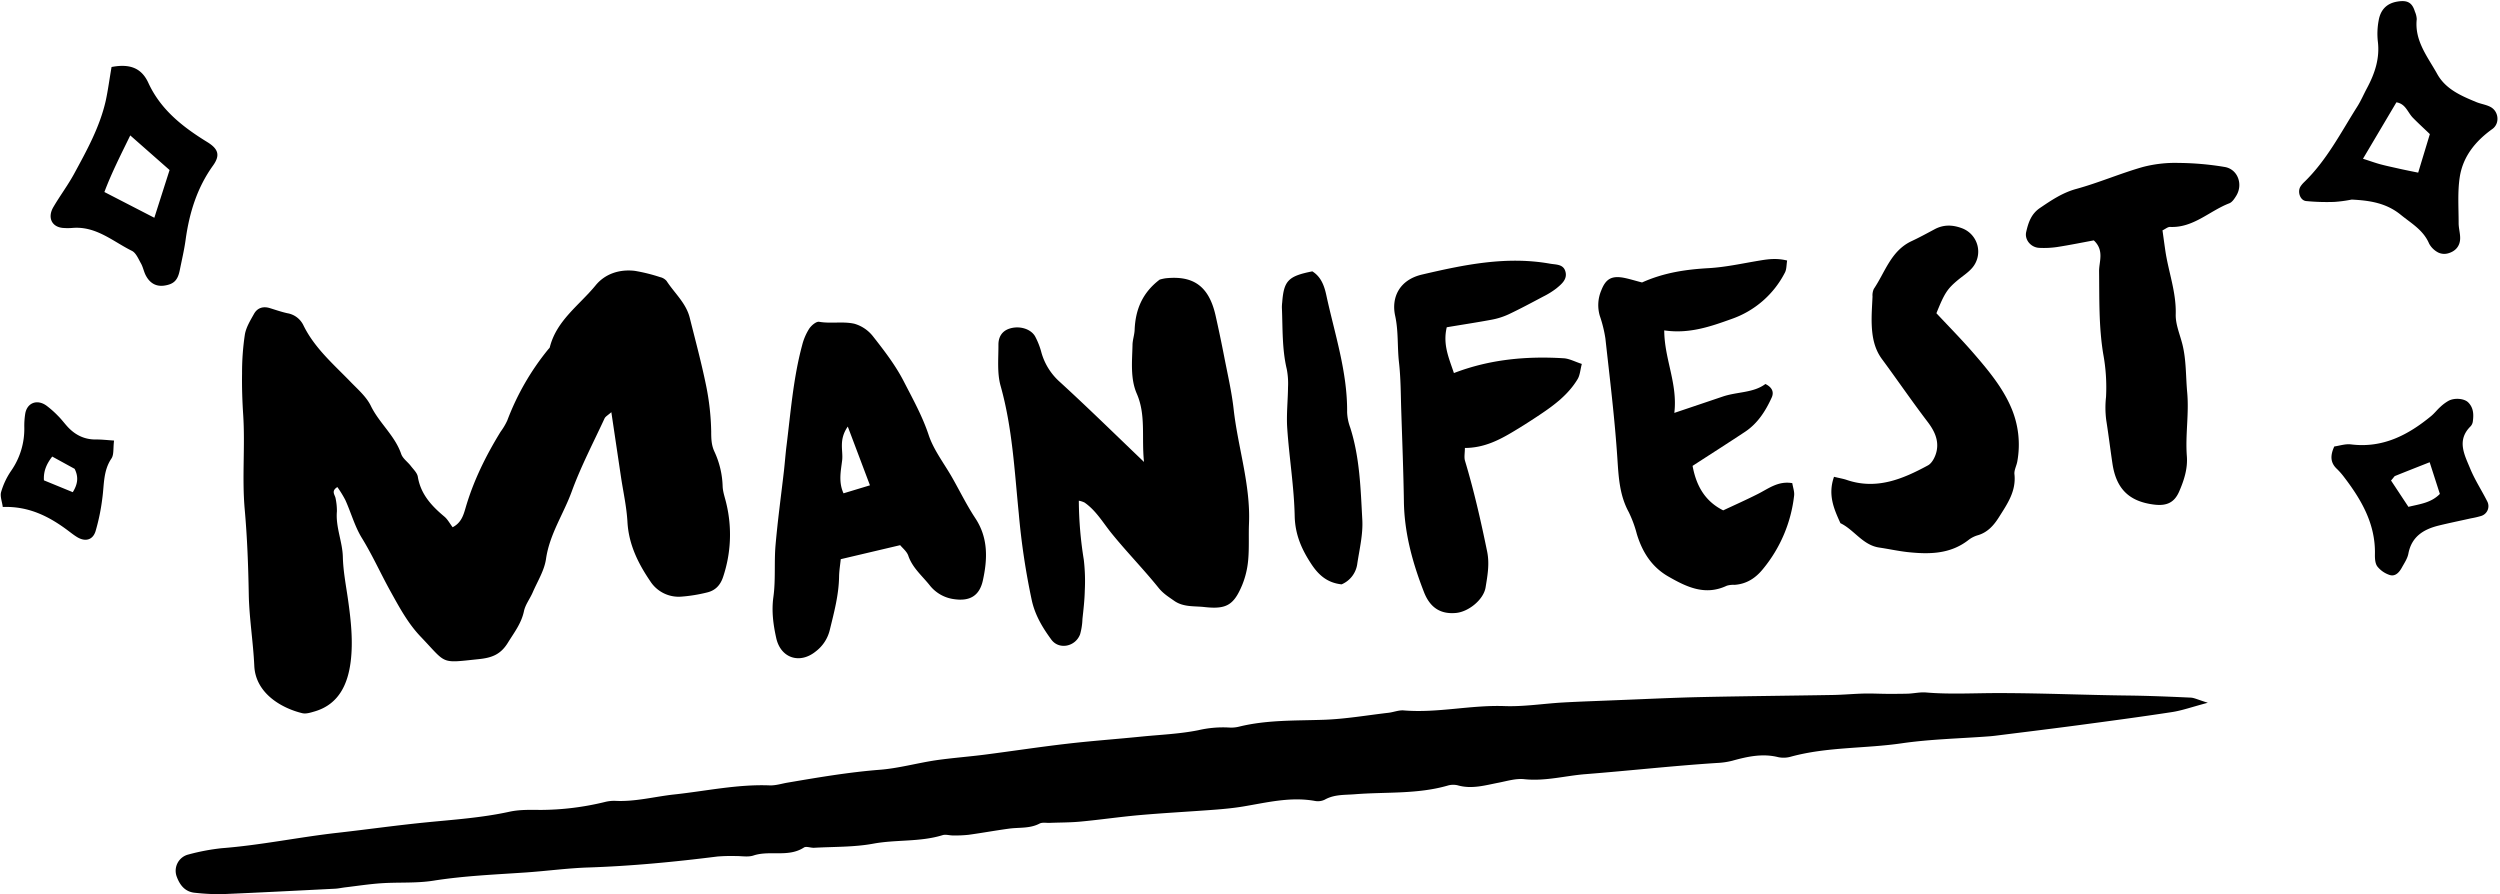
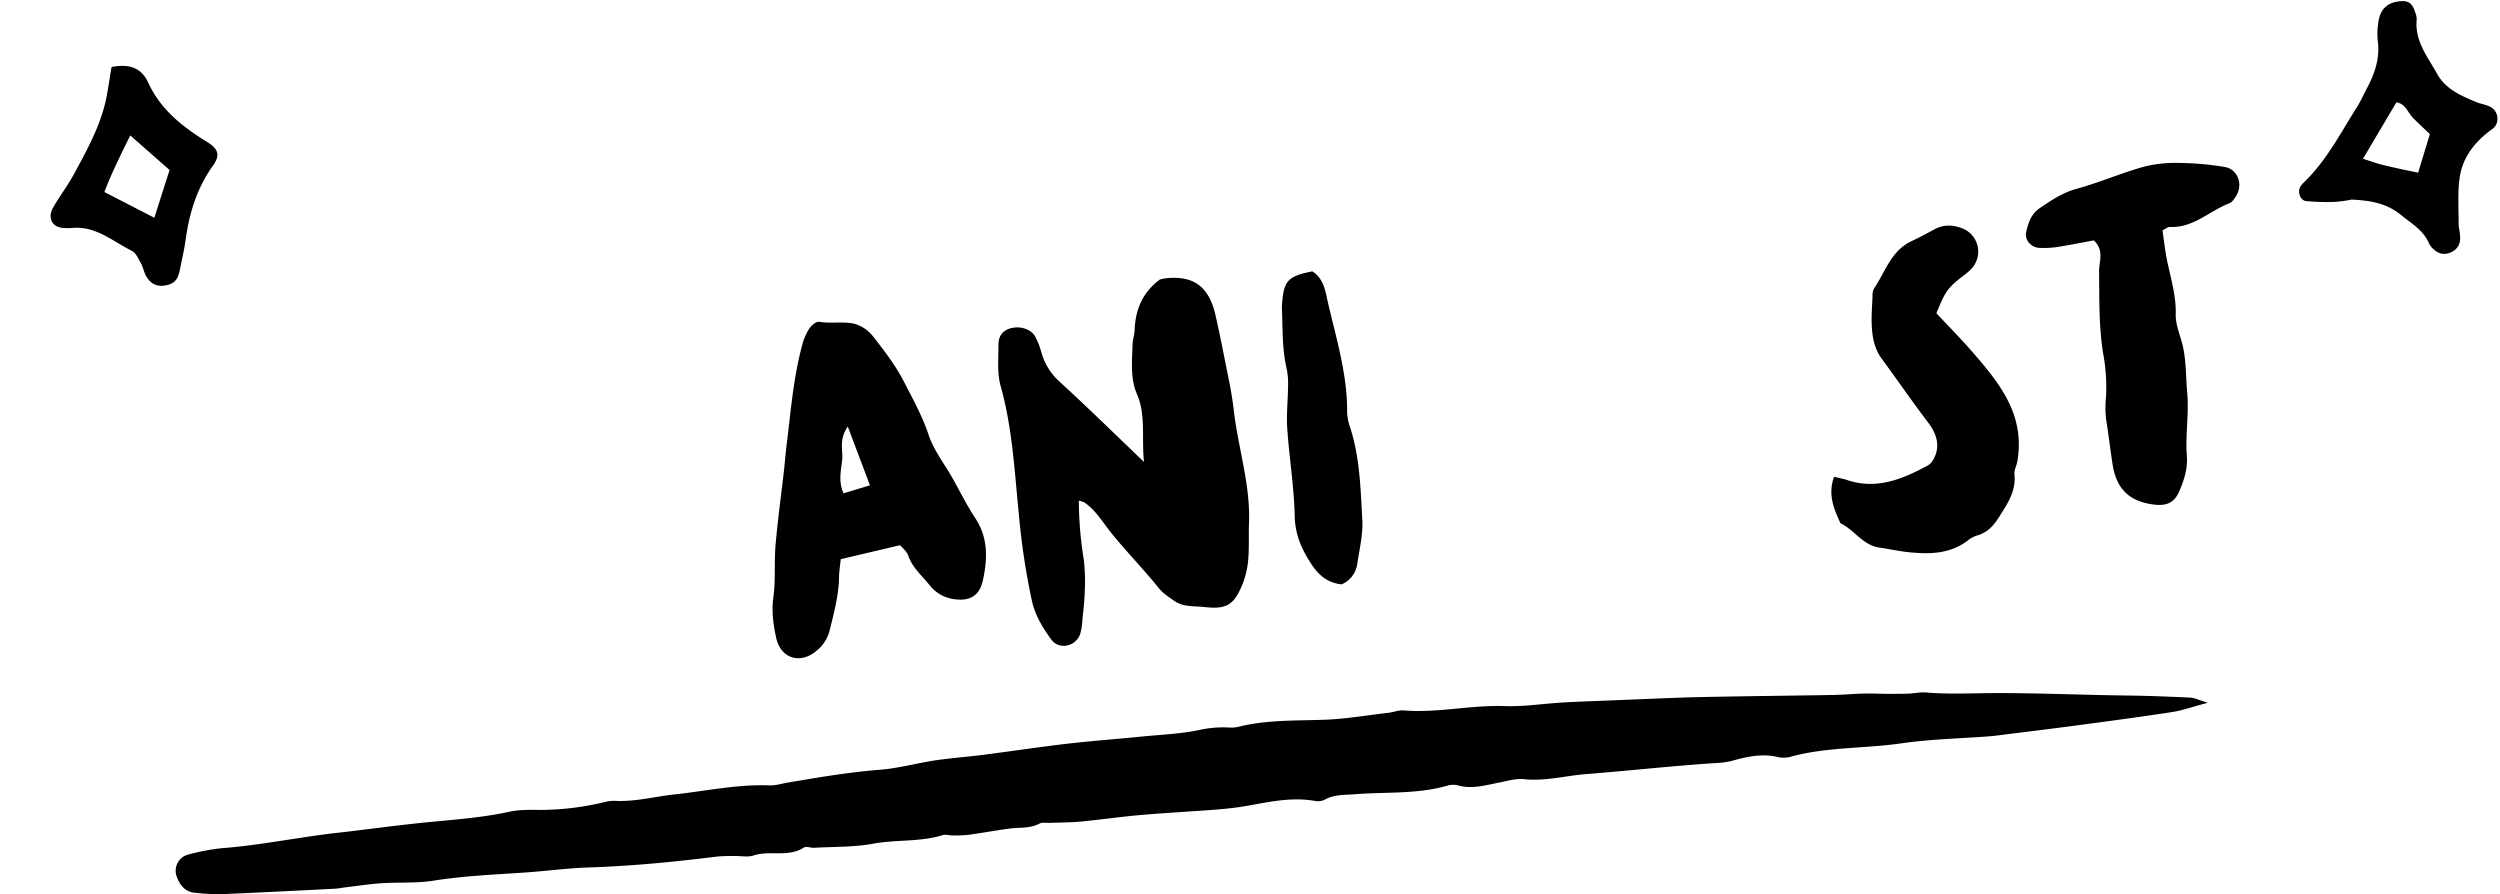
<svg xmlns="http://www.w3.org/2000/svg" data-name="Layer 1" height="383.1" preserveAspectRatio="xMidYMid meet" version="1.0" viewBox="-0.3 -0.5 1071.0 383.1" width="1071.0" zoomAndPan="magnify">
  <g id="change1_1">
    <path d="M945.53,300.56c-6.89,1.83-11.07,3.34-15.38,4-13.57,2.08-27.18,3.89-40.79,5.71-11.36,1.51-22.75,2.89-34.12,4.32-1.1.14-2.21.27-3.32.35-12.54.95-25.18,1.2-37.59,3-15.73,2.29-31.82,1.48-47.31,5.69a11.33,11.33,0,0,1-5.51.24c-6.79-1.7-13.24-.26-19.73,1.54a32.33,32.33,0,0,1-6.59.95c-18.76,1.21-37.44,3.31-56.17,4.78-8.75.68-17.38,3.13-26.34,2.16-3.56-.38-7.33.79-10.95,1.5-5.81,1.12-11.53,2.86-17.55,1.13a8.38,8.38,0,0,0-4.41.15c-13,3.72-26.37,2.63-39.57,3.67-4.44.36-8.86,0-13,2.34a6.77,6.77,0,0,1-4.26.52c-10.49-1.87-20.59.72-30.79,2.41-4,.66-8.06,1.05-12.11,1.36-10.67.81-21.35,1.37-32,2.3-8.5.74-16.95,2-25.44,2.79-4.39.42-8.82.37-13.24.55-1.45.05-3.14-.31-4.31.3-4.16,2.2-8.67,1.58-13,2.16-5.85.79-11.66,1.86-17.51,2.66a54.37,54.37,0,0,1-6.64.27c-1.47,0-3.08-.54-4.4-.13-9.68,3-19.84,1.83-29.69,3.65-8.27,1.53-16.88,1.28-25.34,1.76-1.47.08-3.36-.76-4.37-.11-6.73,4.36-14.59,1.08-21.62,3.42-2.35.78-5.15.18-7.74.23a71.8,71.8,0,0,0-7.77.21c-18.36,2.31-36.75,4.08-55.26,4.69-8.87.29-17.71,1.51-26.58,2.12-13.29.91-26.59,1.45-39.8,3.54-7.27,1.15-14.8.6-22.19,1.09-5.16.34-10.3,1.14-15.44,1.75-1.48.17-2.94.51-4.42.59-16.27.82-32.55,1.67-48.82,2.35a96.12,96.12,0,0,1-11.1-.59c-4.27-.33-6.55-3.17-7.91-6.82a7.18,7.18,0,0,1,5-9.6,91.46,91.46,0,0,1,14.21-2.69c16.66-1.28,33-4.73,49.57-6.59,12.51-1.41,25-3.17,37.48-4.42,12.14-1.21,24.26-2,36.22-4.61,4.29-.95,8.87-.82,13.31-.78a117.53,117.53,0,0,0,27.52-3.38,16.25,16.25,0,0,1,4.38-.51c8.63.47,16.93-1.81,25.38-2.73,13.61-1.46,27.09-4.43,40.9-3.89,2.54.1,5.11-.74,7.67-1.18,13.11-2.23,26.2-4.47,39.5-5.51,8.05-.63,16-2.87,24-4.07,6.93-1,13.95-1.51,20.9-2.4,11.76-1.51,23.49-3.31,35.26-4.67,10.64-1.24,21.34-2,32-3.08,8.09-.8,16.29-1.13,24.23-2.71a46.69,46.69,0,0,1,13.14-1.17,14.08,14.08,0,0,0,4.43-.38c12-2.95,24.18-2.51,36.36-2.94,9.25-.33,18.45-1.94,27.66-3,2.2-.26,4.42-1.21,6.57-1,14.44,1.18,28.64-2.38,43.08-1.86,8.36.3,16.78-1.08,25.18-1.55,7.76-.43,15.54-.67,23.31-1,11.86-.45,23.72-1.05,35.59-1.31,18.86-.41,37.74-.57,56.61-.9,4.45-.08,8.89-.5,13.34-.61,3.32-.08,6.64.11,10,.13,2.94,0,5.89,0,8.84-.08,2.57-.1,5.17-.72,7.71-.51,10.35.88,20.75.24,31.07.26,18.53,0,37,.84,55.53,1.05,8.9.11,17.8.48,26.7.89C939.67,298.4,941.26,299.25,945.53,300.56Z" />
  </g>
  <g id="change1_2">
-     <path d="M261.6,176.08c-1.46,1.31-2.52,1.84-2.91,2.68-4.81,10.39-10.15,20.6-14.07,31.33-3.51,9.63-9.47,18.26-11,28.8-.7,5-3.66,9.64-5.71,14.4-1.17,2.72-3.15,5.21-3.74,8-1.1,5.28-4.22,9.21-6.93,13.61-3.16,5.11-7,6.44-12.69,7-16.39,1.73-13.38,2.12-24.61-9.62-5.46-5.71-9.1-12.51-12.87-19.3-4.25-7.65-7.81-15.65-12.43-23.14-3-4.93-4.57-10.77-7-16.13a46.65,46.65,0,0,0-3.41-5.55c-2.88,1.77-.94,3.39-.75,4.91a25.85,25.85,0,0,1,.55,5.5c-.59,6.72,2.38,13,2.54,19.47.16,6.35,1.39,12.42,2.26,18.62,1.23,8.69,2.18,17.73,1.09,26.35-1.17,9.2-4.82,18.13-15.35,21.24-1.74.51-3.74,1.18-5.38.78-8.94-2.16-20-8.55-20.55-20.24-.46-10.28-2.19-20.48-2.37-30.83-.21-12.07-.66-24.17-1.73-36.19-1.21-13.55.22-27.09-.66-40.61-.38-5.91-.58-11.84-.48-17.75a109.29,109.29,0,0,1,1.2-16.59c.53-3.14,2.4-6.13,4-9,1.46-2.49,3.92-3.2,6.75-2.31,2.49.77,5,1.64,7.48,2.18a9.33,9.33,0,0,1,6.85,5.16c4.79,9.81,13,16.77,20.37,24.41,3.08,3.16,6.64,6.26,8.51,10.1,3.58,7.38,10.27,12.68,13,20.59.67,2,2.79,3.4,4.13,5.16,1.11,1.46,2.71,2.94,3,4.59,1.22,7.51,5.89,12.53,11.4,17.13,1.35,1.13,2.23,2.83,3.52,4.54,3.6-1.85,4.58-5,5.46-8,3.38-11.75,8.73-22.57,15.11-32.94a27.6,27.6,0,0,0,2.83-4.77,109.05,109.05,0,0,1,17.56-30.51c.24-.3.59-.56.67-.89,2.89-11.51,12.65-18,19.61-26.5,4.08-5,10.28-7,16.84-6.22a72.9,72.9,0,0,1,10.76,2.67,5.15,5.15,0,0,1,2.81,1.65c3.38,5.21,8.34,9.45,9.92,15.75,2.41,9.64,5,19.24,7,29a107.94,107.94,0,0,1,2.2,19.78c0,3,.08,5.79,1.35,8.52a37.72,37.72,0,0,1,3.55,14.91c.09,2.52,1.05,5,1.61,7.52a57.07,57.07,0,0,1-1.44,31.4c-1.21,3.59-3.41,5.76-6.84,6.57a65.54,65.54,0,0,1-10.93,1.78,14.45,14.45,0,0,1-13.38-6.55c-5.23-7.69-9.27-15.8-9.8-25.46-.37-6.53-1.84-13-2.81-19.51Z" />
-   </g>
+     </g>
  <g id="change1_3">
    <path d="M489.79,197.4c-1.1-10.81.9-20.07-3.1-29.27-2.79-6.41-2-13.77-1.82-20.76,0-2.2.83-4.38.91-6.59.34-8.56,3.26-15.83,10.72-21.49a17.43,17.43,0,0,1,2.62-.58c11.24-1.15,18.37,2.77,21.34,16q1.95,8.67,3.65,17.4c1.46,7.57,3.24,15.12,4.09,22.77,1.84,16.34,7.25,32.2,6.57,48.89-.21,5.18.12,10.39-.34,15.54A36.91,36.91,0,0,1,531.9,250c-3.64,8.75-6.79,10.62-16.29,9.55-4.32-.48-8.94.12-12.9-2.67-2.39-1.68-4.71-3.1-6.67-5.54-6.44-8-13.68-15.38-20.15-23.38-3.69-4.56-6.63-9.74-11.59-13.18a9.62,9.62,0,0,0-2.43-.78A163.34,163.34,0,0,0,464,239.31a79,79,0,0,1,.42,13.24c-.09,4.05-.56,8.09-1,12.12a27.24,27.24,0,0,1-1,6.54c-2,5.38-9.05,6.76-12.32,2.31-3.71-5.06-6.92-10.32-8.36-16.74a305.38,305.38,0,0,1-5.59-37.25c-1.84-18.3-2.75-36.79-7.79-54.72-1.56-5.55-.9-11.77-.93-17.68,0-3.14,1.41-5.76,4.7-6.84,4-1.32,8.9-.12,10.94,3.19a31.74,31.74,0,0,1,2.8,7.15,26.38,26.38,0,0,0,7.38,12.05C465.25,173.63,476.83,185,489.79,197.4Z" />
  </g>
  <g id="change1_4">
    <path d="M385.33,233.05l-25.45,6c-.25,2.48-.68,5-.72,7.52-.13,7.85-2.15,15.32-4,22.88a16.29,16.29,0,0,1-5.93,9.07c-6.84,5.61-15.09,3-17-5.72-1.27-5.74-2.05-11.51-1.2-17.61,1-7.27.28-14.77.91-22.12.92-10.66,2.39-21.27,3.61-31.91.37-3.3.62-6.62,1-9.92,1.85-14.67,2.92-29.46,6.78-43.81a24.17,24.17,0,0,1,3-7.07c.92-1.4,3-3.2,4.29-3,5.07.87,10.26-.27,15.12.84a15.65,15.65,0,0,1,8,5.45c4.78,6.09,9.6,12.35,13.12,19.2,3.85,7.5,8,14.91,10.7,23.07,2.18,6.5,6.68,12.22,10.12,18.3,3.28,5.77,6.2,11.77,9.85,17.29,5.59,8.46,5.24,17.5,3.23,26.66-1.47,6.67-5.7,9-12.4,8a15.89,15.89,0,0,1-10.38-5.94c-3.18-4-7.25-7.34-9.09-12.44C388.33,235.85,386.42,234.38,385.33,233.05Zm-22.44-50.81c-4,5.78-1.92,10.25-2.41,14.43-.54,4.57-1.65,9.22.58,14.17l11.33-3.43Z" />
  </g>
  <g id="change1_5">
-     <path d="M703.15,120.51c9.45-4.24,18.8-5.58,28.46-6.13,7.36-.41,14.66-2.06,22-3.27,3.66-.61,7.28-1.09,11.7,0-.32,1.9-.21,3.74-.94,5.14a40.64,40.64,0,0,1-22.92,19.92c-9,3.23-18.11,6.44-28.79,4.87.06,12.37,5.82,22.76,4.32,35.35,8.19-2.76,14.47-4.87,20.74-7S750.81,167.89,756,164c3,1.48,3.72,3.57,2.69,5.82-2.62,5.76-6,11.07-11.4,14.66-7.39,4.89-14.86,9.65-22.49,14.6,1.46,7.91,4.89,14.95,13.12,19.06,4.89-2.29,9.9-4.52,14.8-7,4.55-2.27,8.7-5.71,14.8-4.66.29,1.89,1,3.7.77,5.42A59.91,59.91,0,0,1,755,243.21c-3.19,3.95-7.08,6.5-12.25,6.84a9.63,9.63,0,0,0-3.31.38c-9.27,4.39-17.22.53-25-3.94-7.16-4.09-11.2-10.54-13.54-18.28a49.81,49.81,0,0,0-3.48-9.39c-3.84-7.09-4.3-14.63-4.81-22.52-1.12-17.31-3.26-34.56-5.16-51.82a56.11,56.11,0,0,0-2.4-9.7,16.19,16.19,0,0,1,.64-10.88c1.89-4.87,4.38-6.33,9.47-5.43C697.61,118.93,700.1,119.73,703.15,120.51Z" />
-   </g>
+     </g>
  <g id="change1_6">
-     <path d="M619.49,139.7c-1.75,7.4.9,13.11,3.07,19.62,15.43-5.93,31.09-7.3,47-6.34,2.45.15,4.83,1.47,7.79,2.43-.67,2.53-.77,4.82-1.82,6.54-3.9,6.49-9.84,11-16,15.11q-5.49,3.69-11.15,7.1c-6.35,3.84-12.9,7.22-21.12,7.25,0,2.13-.41,4,.06,5.53,3.84,12.78,6.79,25.75,9.47,38.82,1.09,5.3.16,10.35-.67,15.41-.87,5.24-7.3,10.43-12.68,10.92-6.62.61-11.11-2.26-13.71-8.94-4.87-12.48-8.4-25.24-8.6-38.79-.2-13-.71-25.9-1.13-38.84-.23-7-.19-14.07-1-21-.72-6.57-.17-13.16-1.62-19.77-1.68-7.69,1.69-15.31,11.48-17.62,18-4.21,36.16-8,54.86-4.67,2.52.45,5.59.16,6.54,3.16,1.1,3.42-1.52,5.54-3.79,7.42a33.74,33.74,0,0,1-5.63,3.49c-4.91,2.61-9.81,5.24-14.84,7.62a30.75,30.75,0,0,1-7.34,2.32C632.56,137.61,626.38,138.54,619.49,139.7Z" />
-   </g>
+     </g>
  <g id="change1_7">
    <path d="M785.39,203.76c2.55.62,4,.85,5.36,1.31,12.77,4.4,24-.3,34.86-6.19,1.89-1,3.33-4,3.78-6.34.88-4.57-1-8.5-3.86-12.27-6.72-8.81-13-18-19.57-26.9-3.28-4.42-4.19-9.45-4.41-14.65-.17-4.06.16-8.14.34-12.2a6.65,6.65,0,0,1,.56-3.26c4.87-7.22,7.34-16.33,16.17-20.46,3.35-1.56,6.6-3.35,9.87-5.09,3.88-2.07,7.72-1.94,11.78-.41a10.69,10.69,0,0,1,4.21,17.09c-1.69,1.92-3.94,3.36-5.93,5-4.62,3.85-5.81,5.64-9.29,14.3,5.21,5.58,10.86,11.29,16.09,17.35,6,6.94,12,14.16,15.67,22.47a40.16,40.16,0,0,1,2.87,23.8c-.35,1.81-1.39,3.65-1.2,5.38.78,7.28-3.1,12.75-6.64,18.37-2.2,3.49-4.85,6.52-9.08,7.75a11.81,11.81,0,0,0-3.94,2C835.12,237,826,237,816.76,236c-4-.46-8-1.34-12-1.93-7.09-1.05-10.69-7.59-16.62-10.44C785.39,217.57,782.66,211.53,785.39,203.76Z" />
  </g>
  <g id="change1_8">
    <path d="M926.11,98.19c.41,2.94.8,5.83,1.22,8.71,1.34,9.09,4.72,17.79,4.45,27.25-.12,4.26,1.78,8.58,2.86,12.86,1.69,6.76,1.42,13.69,2.05,20.53.85,9.22-.85,18.28-.14,27.41.41,5.32-1.21,10.32-3.28,15.09s-5.35,6.3-10.75,5.63c-10.71-1.32-16.24-6.75-17.85-17.59-.93-6.23-1.69-12.48-2.67-18.69a41.62,41.62,0,0,1-.08-9.79,78.56,78.56,0,0,0-1.21-18.53c-1.92-11.75-1.62-23.53-1.76-35.34-.05-4.14,2.35-8.93-2.27-13.25-4.89.9-10.26,2-15.68,2.84a39.17,39.17,0,0,1-7.73.36c-3.55-.18-6.31-3.48-5.55-6.8.91-4,2.12-7.72,5.91-10.29,4.91-3.32,9.62-6.53,15.57-8.16,9.61-2.64,18.84-6.64,28.42-9.37A54.46,54.46,0,0,1,933,69.3a124.64,124.64,0,0,1,19.86,1.75c5.55,1,7.84,7.48,4.84,12.33-.76,1.23-1.73,2.76-3,3.23-8.48,3.26-15.36,10.57-25.35,10.11C928.4,96.67,927.41,97.57,926.11,98.19Z" />
  </g>
  <g id="change1_9">
    <path d="M1007.17,85a58.91,58.91,0,0,1-7.45,1,92.2,92.2,0,0,1-12.1-.37c-2.55-.27-3.81-4-2.37-6.26a10.38,10.38,0,0,1,1.4-1.7c9.75-9.36,15.82-21.32,22.93-32.55,1.57-2.48,2.73-5.23,4.13-7.84,3.37-6.3,5.58-12.8,4.64-20.16a30.58,30.58,0,0,1,.37-8.85c.76-4.37,3.22-7.28,7.93-8.08,4.27-.73,6.4.3,7.6,4.3a9,9,0,0,1,.78,3.22c-1,9.3,4.68,16.11,8.75,23.45,3.62,6.54,10.22,9.36,16.74,12.06,2,.84,4.35,1.11,6.24,2.17,3.41,1.92,3.91,7,.71,9.34-7.25,5.18-12.62,11.77-14,20.55-1,6.48-.48,13.21-.49,19.83,0,2.19.7,4.39.65,6.57-.07,3.36-2.11,5.52-5.23,6.37a6,6,0,0,1-4.16-.37,9.3,9.3,0,0,1-3.91-3.82c-2.47-5.83-7.63-8.66-12.2-12.39C1021.92,86.44,1014.9,85.39,1007.17,85ZM1012,67.51c3,.95,5.27,1.79,7.63,2.42,2.84.75,5.73,1.34,8.61,2,2.38.52,4.77,1,7.41,1.53,1.81-6,3.4-11.19,5-16.51-2.6-2.5-5-4.68-7.27-7s-3.1-6-7.06-6.61Z" />
  </g>
  <g id="change1_10">
    <path d="M574.44,249.84c-6.2-.66-9.91-4.1-12.89-8.59-4.13-6.23-7-12.57-7.2-20.57-.26-12.54-2.33-25-3.19-37.58-.41-5.88.27-11.83.33-17.75a32.13,32.13,0,0,0-.53-7.67c-2.08-8.73-1.72-17.61-2.1-26.45A18.5,18.5,0,0,1,549,129c.71-9.26,2.6-11.21,12.9-13.25,3.77,2.34,5.14,6.24,6,10.23,3.59,16.61,9.08,32.89,8.91,50.18a21.08,21.08,0,0,0,1.32,6.5c4.11,12.85,4.46,26.23,5.18,39.48.35,6.18-1.18,12.5-2.13,18.72A11.16,11.16,0,0,1,574.44,249.84Z" />
  </g>
  <g id="change1_11">
    <path d="M47.49,28.2c7.87-1.49,12.83.43,15.76,6.79C68.54,46.52,78,53.9,88.46,60.34c4.72,2.9,5.71,5.6,2.51,10.07C84.08,80,80.8,90.77,79.21,102.27c-.6,4.37-1.63,8.67-2.5,13s-2.56,5.92-6.42,6.55c-3.51.57-6.29-.82-8.13-4.32-.85-1.62-1.17-3.53-2.06-5.13C59,110.44,58,107.91,56.28,107,48.16,103,41,96.37,30.92,97.13a24.27,24.27,0,0,1-4.43,0c-4.71-.5-6.53-4.56-3.88-9,2.79-4.75,6.11-9.2,8.75-14C36.86,64,42.42,54,45,42.66,46,38,46.6,33.31,47.49,28.2ZM65.82,92.79c2.23-7,4.44-13.93,6.53-20.45L55.5,57.51c-4.11,8.44-8,16.05-11.08,24.25Z" />
  </g>
  <g id="change1_12">
-     <path d="M999.71,190.77c2.19-.3,4.75-1.19,7.16-.89,13.53,1.68,24.37-3.94,34.33-12.14,1.42-1.17,2.55-2.68,3.93-3.91a18.31,18.31,0,0,1,3.53-2.63c2.59-1.37,6.69-1,8.39.66,2.35,2.32,2.42,5.26,2,8.25a3.73,3.73,0,0,1-.93,2c-6.2,6.11-2.52,12.41-.08,18.41,2,4.76,4.85,9.12,7.18,13.74a4.39,4.39,0,0,1-2.61,6.28,35.57,35.57,0,0,1-4.28,1c-4.67,1.05-9.36,2-14,3.14-6.48,1.62-11.51,4.77-12.88,12-.4,2.11-1.74,4.06-2.81,6s-2.76,3.94-5.22,3.14a11.18,11.18,0,0,1-5.24-3.62c-1-1.3-1.09-3.5-1.06-5.29.27-13-5.83-23.4-13.37-33.23a29.56,29.56,0,0,0-2.92-3.3C998,197.73,997.91,194.68,999.71,190.77Zm24.32,14.6,7.44,11.26c5-1.22,9.72-1.7,13.47-5.53-1.39-4.32-2.81-8.72-4.37-13.58-5.44,2.15-10.16,4-14.86,5.9C1025.42,203.54,1025.24,204,1024,205.37Z" />
-   </g>
+     </g>
  <g id="change1_13">
-     <path d="M48.56,188.24c-.43,3.4,0,6-1.11,7.67-3.58,5.29-3.1,11.28-3.92,17.09a88.12,88.12,0,0,1-2.89,14.06c-1.22,3.89-4.52,4.64-8,2.47-1.26-.77-2.43-1.7-3.62-2.59-8.14-6.13-16.91-10.66-28.13-10.25-.32-2.38-1.24-4.61-.71-6.42a31.58,31.58,0,0,1,4.24-9,31.42,31.42,0,0,0,5.69-18.81,33.26,33.26,0,0,1,.37-5.55c.7-4.77,5-6.55,9.07-3.67a40.88,40.88,0,0,1,5,4.42c1.32,1.3,2.45,2.79,3.67,4.18,3.34,3.83,7.43,6,12.64,5.94C43,187.75,45.14,188,48.56,188.24Zm-26.48,6.85c-2.42,3.13-3.8,6.21-3.56,10.19l12.36,5.07c2.22-3.58,2.49-6.61.79-10Z" />
-   </g>
+     </g>
</svg>